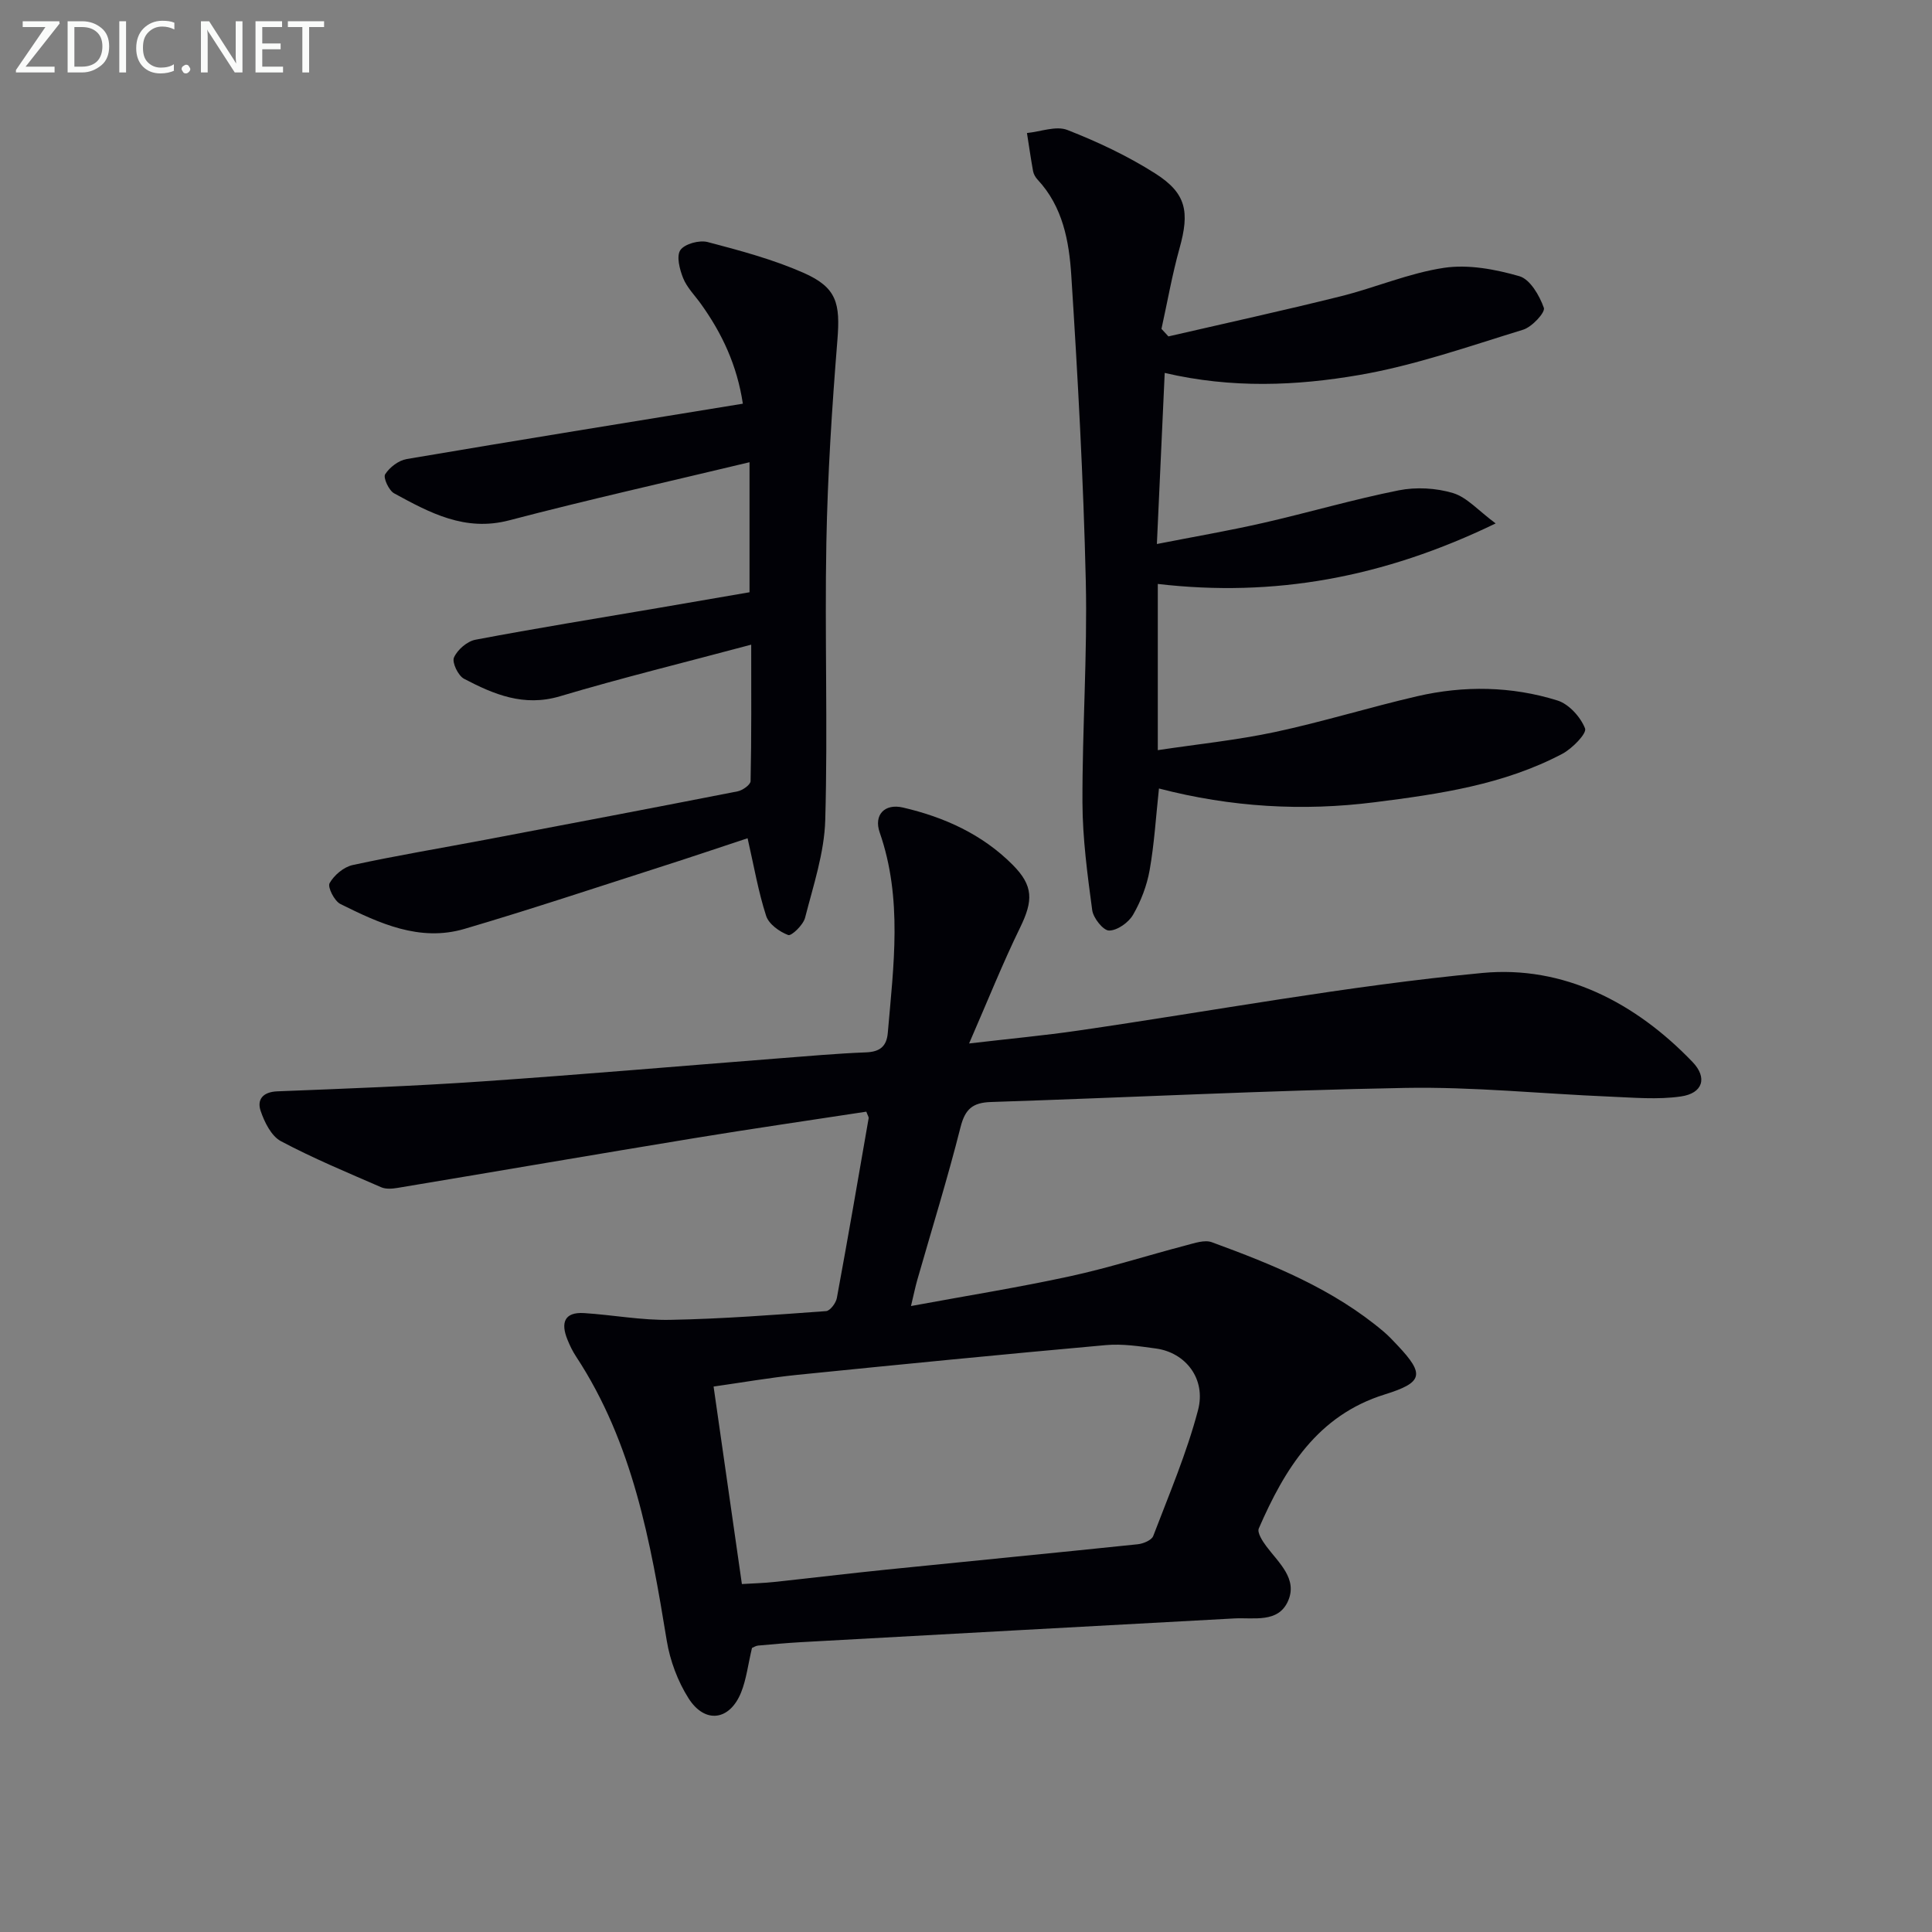
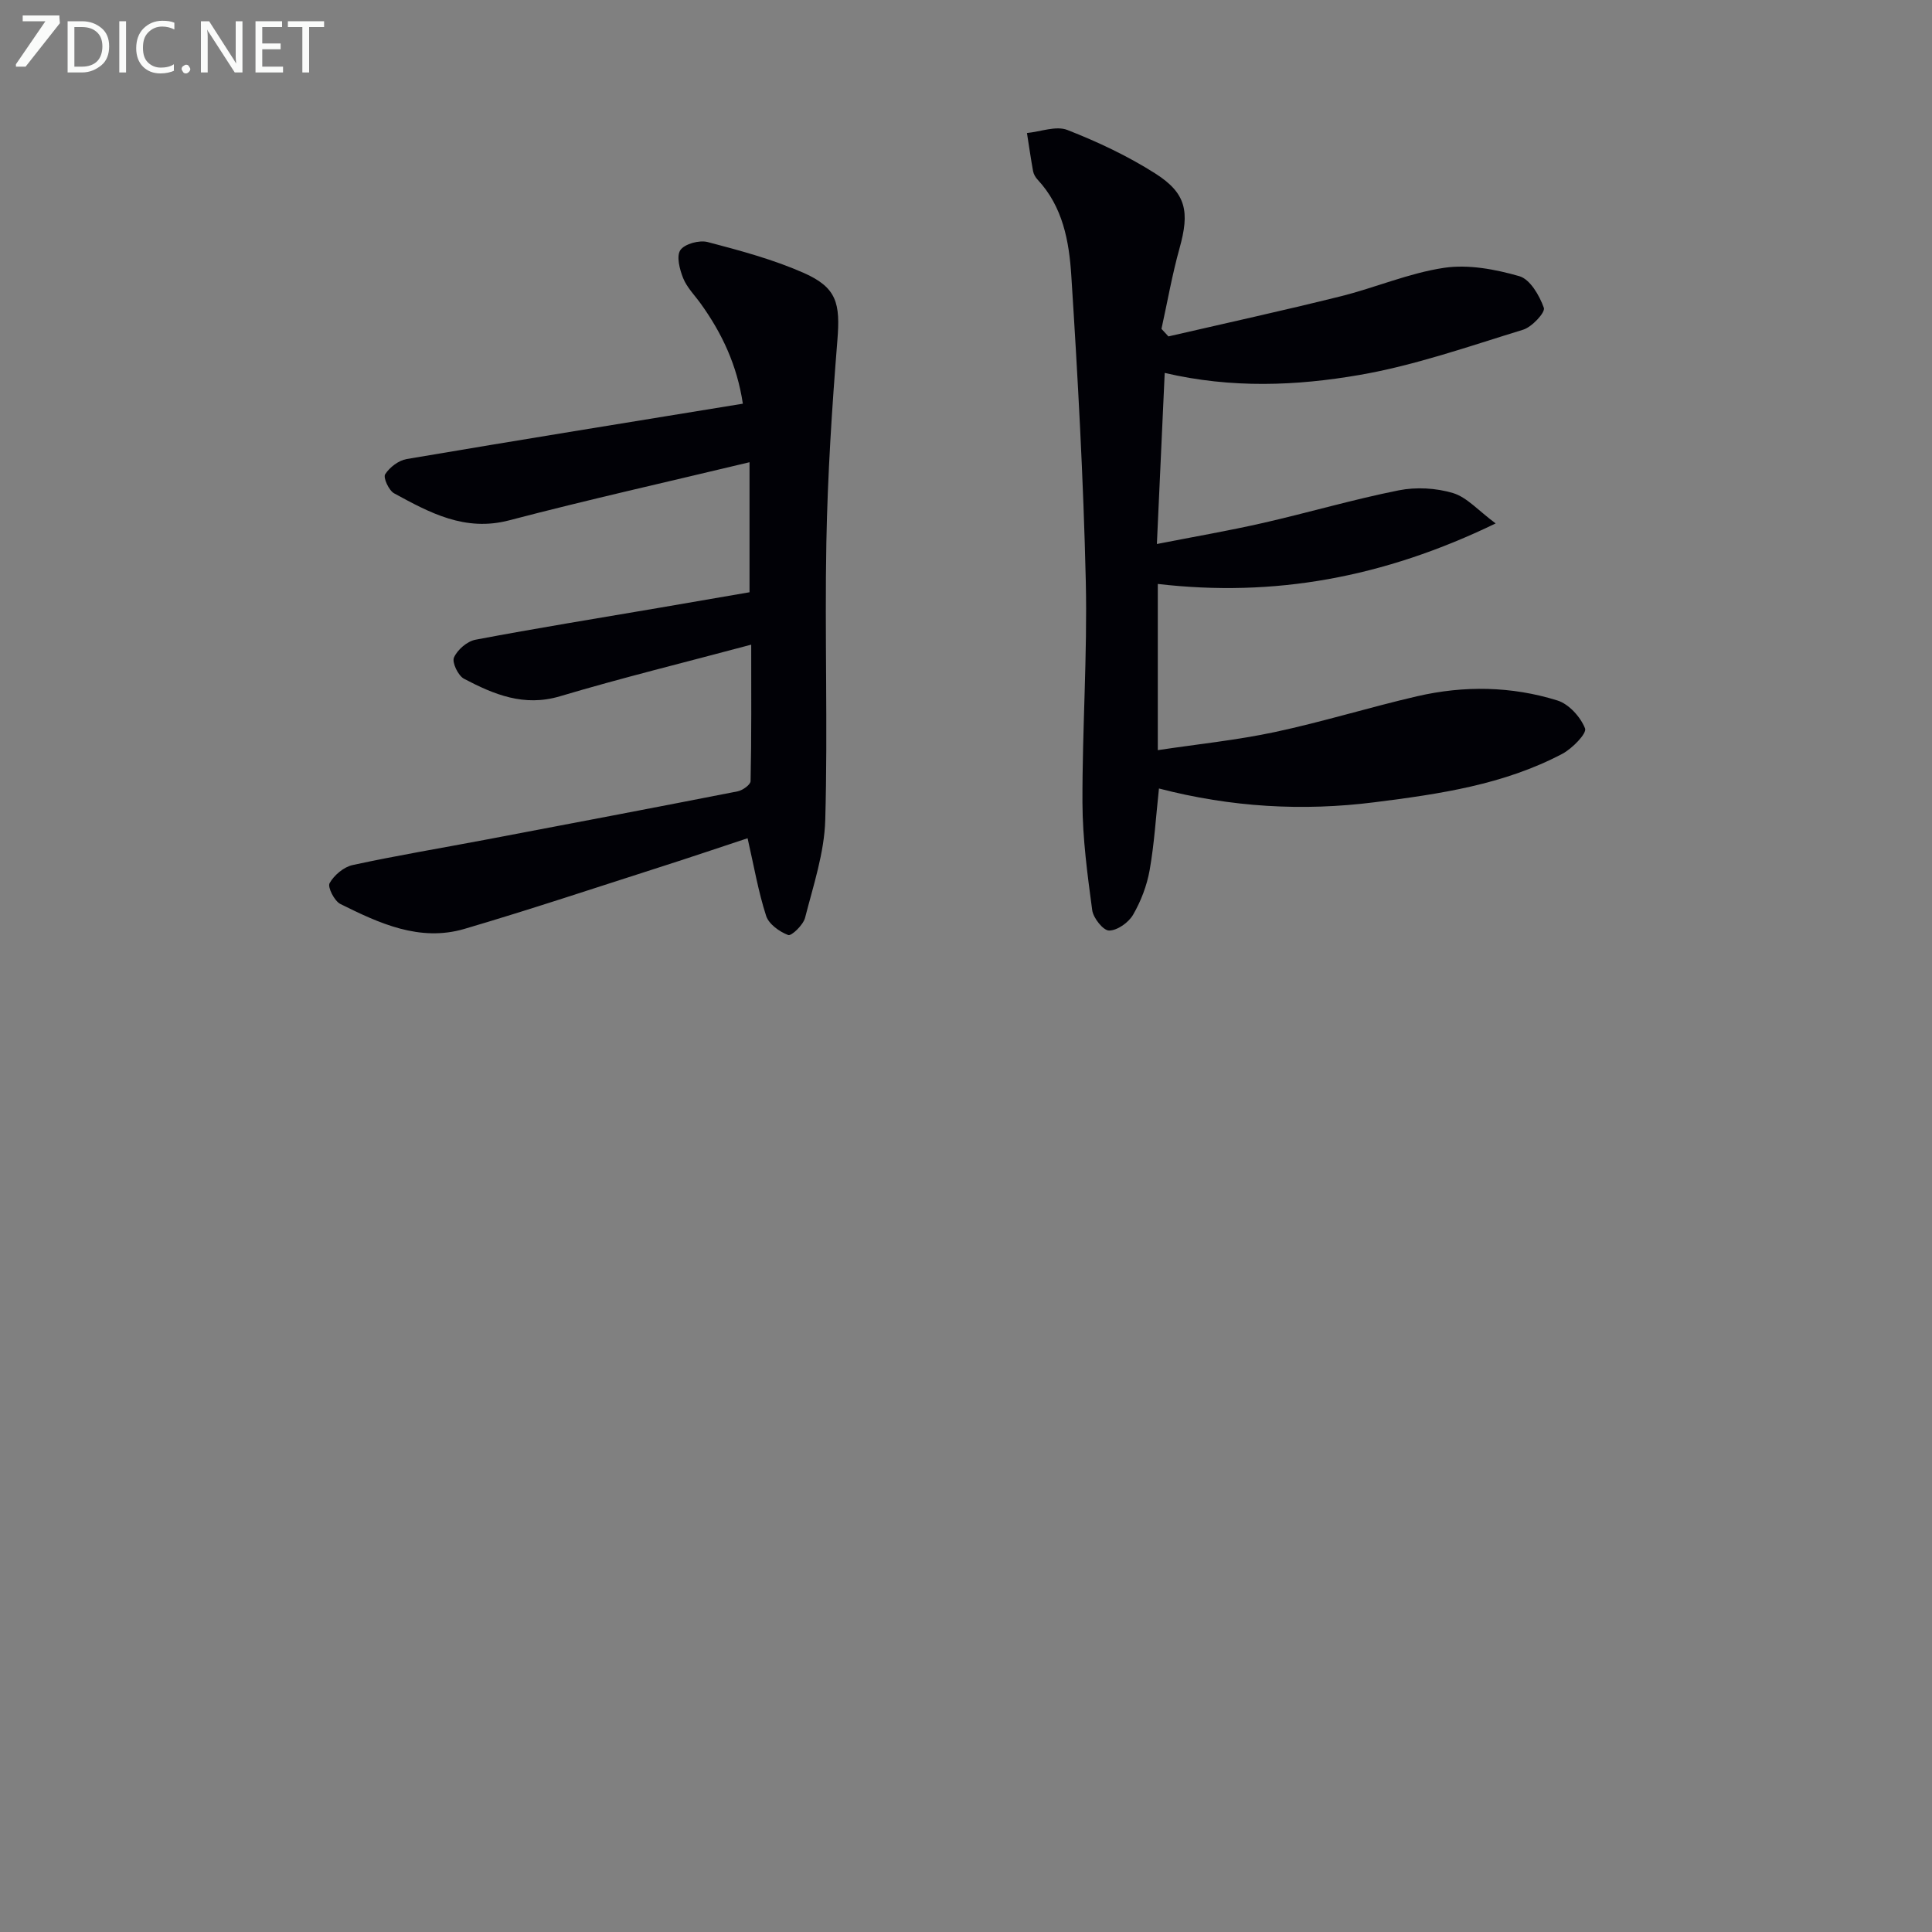
<svg xmlns="http://www.w3.org/2000/svg" enable-background="new 0 0 400 400" viewBox="0 0 400 400">
  <rect x="0" y="0" width="400" height="400" fill="#808080" stroke="none" />
-   <path d="m155.69 341.19c-.82 3.46-1.16 6.48-2.25 9.2-2.35 5.85-7.49 6.57-10.89 1.22-2.23-3.52-3.82-7.78-4.5-11.9-3.36-20.56-7.03-40.97-18.77-58.84-.73-1.1-1.32-2.32-1.81-3.55-1.37-3.38-.7-5.72 3.46-5.46 5.96.38 11.92 1.52 17.86 1.4 10.76-.2 21.51-1.03 32.25-1.81.82-.06 2.03-1.66 2.22-2.7 2.29-12.39 4.43-24.81 6.58-37.22.05-.27-.2-.6-.48-1.37-11.81 1.81-23.73 3.53-35.6 5.48-20.47 3.36-40.92 6.88-61.38 10.29-1.12.19-2.46.31-3.45-.12-6.99-3.04-14.05-5.97-20.77-9.54-1.99-1.06-3.41-3.94-4.2-6.28s.46-3.92 3.45-4.04c14.12-.56 28.25-1.08 42.35-2.05 20.56-1.41 41.09-3.19 61.64-4.79 5.96-.46 11.93-1 17.9-1.23 2.87-.11 4.27-1.23 4.51-4.05 1.19-13.9 3.09-27.79-1.68-41.48-1.26-3.62 1.01-6.04 4.81-5.16 8.54 1.98 16.41 5.53 22.7 11.84 4.35 4.36 4.28 7.44 1.57 13-3.61 7.39-6.67 15.06-10.57 24.01 8.61-1.01 15.59-1.65 22.51-2.66 27.92-4.05 55.72-9.28 83.77-11.94 16.77-1.59 31.67 6.1 43.5 18.43 3.14 3.27 2.14 6.49-2.41 7.14-4.82.7-9.84.23-14.77.03-14.1-.59-28.21-2.05-42.29-1.8-28.6.52-57.18 1.99-85.78 2.92-3.78.12-5.35 1.44-6.3 5.2-2.68 10.62-5.94 21.09-8.95 31.62-.4 1.38-.68 2.8-1.31 5.42 11.59-2.14 22.34-3.86 32.96-6.17 8.09-1.76 16.01-4.31 24.04-6.41 1.72-.45 3.8-1.18 5.29-.63 12.66 4.64 25.16 9.69 35.63 18.56 1.01.86 1.92 1.85 2.84 2.82 5.67 6.01 5.23 7.67-2.69 10.14-13.92 4.33-20.7 15.42-26.06 27.74-.37.86.76 2.62 1.56 3.69 2.57 3.44 6.56 6.76 4.47 11.39-2.05 4.55-7.06 3.33-11.13 3.55-29.88 1.62-59.75 3.26-89.63 4.91-2.99.17-5.97.44-8.95.71-.48.05-.92.36-1.25.49zm-2.09-13.23c2.46-.15 4.58-.2 6.69-.43 7.76-.83 15.5-1.77 23.26-2.56 17.34-1.77 34.69-3.44 52.02-5.25 1.14-.12 2.86-.84 3.19-1.7 3.29-8.62 6.94-17.18 9.28-26.07 1.71-6.5-2.6-11.91-8.68-12.75-3.44-.47-6.99-1.02-10.41-.71-21.31 1.91-42.6 4.01-63.89 6.16-5.69.58-11.33 1.57-17.32 2.42 2.01 13.99 3.9 27.25 5.86 40.89z" fill="#010106" />
  <path d="m309.66 108.37c-23.28 11.27-45.92 15.32-69.95 12.53v34.41c8.39-1.26 16.44-2.08 24.3-3.76 9.87-2.11 19.55-5.12 29.4-7.4 9.7-2.24 19.52-2.09 29.02.87 2.39.74 4.82 3.43 5.74 5.8.4 1.03-2.65 4.16-4.71 5.25-12.11 6.39-25.44 8.33-38.8 10.02-14.97 1.9-29.78 1.04-44.71-2.84-.63 5.83-.96 11.43-1.93 16.91-.57 3.2-1.8 6.42-3.43 9.23-.93 1.61-3.25 3.26-4.96 3.27-1.21.01-3.28-2.59-3.5-4.22-.99-7.37-1.99-14.81-2.02-22.23-.05-15.31 1.04-30.63.69-45.92-.49-21.1-1.65-42.19-3-63.25-.45-7.06-1.74-14.24-6.97-19.84-.44-.47-.82-1.12-.94-1.75-.48-2.63-.85-5.27-1.27-7.91 2.81-.27 6.02-1.55 8.37-.63 6.29 2.46 12.51 5.39 18.2 9.01 6.47 4.11 7.12 7.96 5.02 15.48-1.53 5.48-2.51 11.12-3.74 16.69.48.52.96 1.04 1.44 1.56 11.86-2.74 23.75-5.34 35.57-8.28 7.22-1.79 14.2-4.83 21.5-5.92 5.04-.75 10.6.3 15.58 1.73 2.23.64 4.18 4.01 5.08 6.56.33.94-2.46 3.96-4.29 4.52-11.21 3.44-22.39 7.38-33.88 9.37-13.06 2.26-26.45 2.82-40.33-.42-.53 11.56-1.05 22.91-1.62 35.42 7.64-1.5 14.88-2.74 22.03-4.37 9.37-2.14 18.62-4.86 28.04-6.74 3.61-.72 7.74-.49 11.26.57 2.88.88 5.22 3.62 8.81 6.28z" fill="#010106" />
  <path d="m155.53 133.47c-13.79 3.69-26.79 6.87-39.61 10.69-7.46 2.22-13.68-.39-19.85-3.63-1.22-.64-2.53-3.39-2.08-4.4.71-1.61 2.72-3.35 4.44-3.68 12.55-2.38 25.16-4.41 37.75-6.56 6.21-1.06 12.42-2.14 19-3.27 0-8.78 0-17.44 0-26.92-16.96 4.07-33.44 7.75-49.76 12.03-9.16 2.4-16.44-1.57-23.82-5.59-1.1-.6-2.3-3.25-1.86-3.94.92-1.45 2.79-2.88 4.46-3.16 23.04-3.91 46.12-7.63 69.6-11.46-1.2-7.96-4.31-14.57-8.69-20.67-1.26-1.76-2.88-3.37-3.67-5.32-.73-1.81-1.44-4.58-.57-5.82.9-1.29 3.92-2.1 5.63-1.66 6.71 1.76 13.5 3.58 19.83 6.36 6.96 3.06 7.66 6.34 7.04 14-1.12 13.91-2.02 27.87-2.28 41.82-.36 19.15.31 38.33-.23 57.47-.19 6.8-2.47 13.57-4.18 20.26-.38 1.48-2.82 3.82-3.49 3.57-1.81-.68-4.02-2.26-4.57-3.97-1.62-5-2.51-10.24-3.84-16.07-5.94 1.96-12.11 4.05-18.31 6.03-13.42 4.3-26.8 8.76-40.32 12.74-9.27 2.72-17.62-1.15-25.68-5.16-1.24-.62-2.69-3.49-2.23-4.31.93-1.66 2.93-3.35 4.77-3.75 9.08-1.97 18.25-3.49 27.38-5.22 17.45-3.31 34.89-6.62 52.32-10.04 1.04-.2 2.68-1.37 2.69-2.12.2-9.09.13-18.18.13-28.25z" fill="#010106" />
  <g fill="#fafbfa">
-     <path d="m12.4 4.8-7.1 9h6v1.2h-8v-.5l6.1-8.9h-4.7v-1.2h7.6v.4z" />
+     <path d="m12.4 4.8-7.1 9h6h-8v-.5l6.1-8.9h-4.7v-1.2h7.6v.4z" />
    <path d="m14 14v-9.6h3c1.6 0 2.9.5 4 1.4s1.6 2.2 1.6 3.8-.5 3-1.6 3.9-2.4 1.5-4 1.5h-3zm1.4-8.4v8.2h1.6c1.3 0 2.4-.4 3.1-1.1s1.1-1.8 1.1-3.1-.4-2.3-1.2-3-1.8-1-3.1-1z" />
    <path d="m26.1 4.4v10.6h-1.4v-10.6z" />
    <path d="m36.1 14.6c-.8.4-1.8.6-2.9.6-1.5 0-2.7-.5-3.6-1.4s-1.4-2.2-1.4-3.8c0-1.7.5-3.1 1.5-4.1s2.3-1.6 3.9-1.6c1 0 1.8.1 2.5.4v1.4c-.8-.4-1.6-.6-2.5-.6-1.2 0-2.1.4-2.9 1.2s-1.1 1.8-1.1 3.2c0 1.3.3 2.3 1 3s1.6 1.1 2.7 1.1c1 0 2-.2 2.7-.7v1.3z" />
    <path d="m37.6 14.3c0-.2.1-.5.3-.6s.4-.3.6-.3c.3 0 .5.1.6.3s.3.4.3.6-.1.4-.3.6-.4.3-.6.3c-.3 0-.5-.1-.6-.3s-.3-.4-.3-.6z" />
    <path d="m50.2 15h-1.6l-5.3-8.2c-.2-.2-.3-.5-.4-.7 0 .2.1.7.1 1.5v7.4h-1.4v-10.6h1.7l5.2 8.1c.2.4.4.6.4.7 0-.3-.1-.8-.1-1.5v-7.3h1.4z" />
    <path d="m58.6 15h-5.7v-10.6h5.5v1.2h-4.1v3.4h3.8v1.2h-3.8v3.6h4.3z" />
    <path d="m67.1 5.6h-3.1v9.4h-1.4v-9.4h-3v-1.2h7.5z" />
  </g>
</svg>